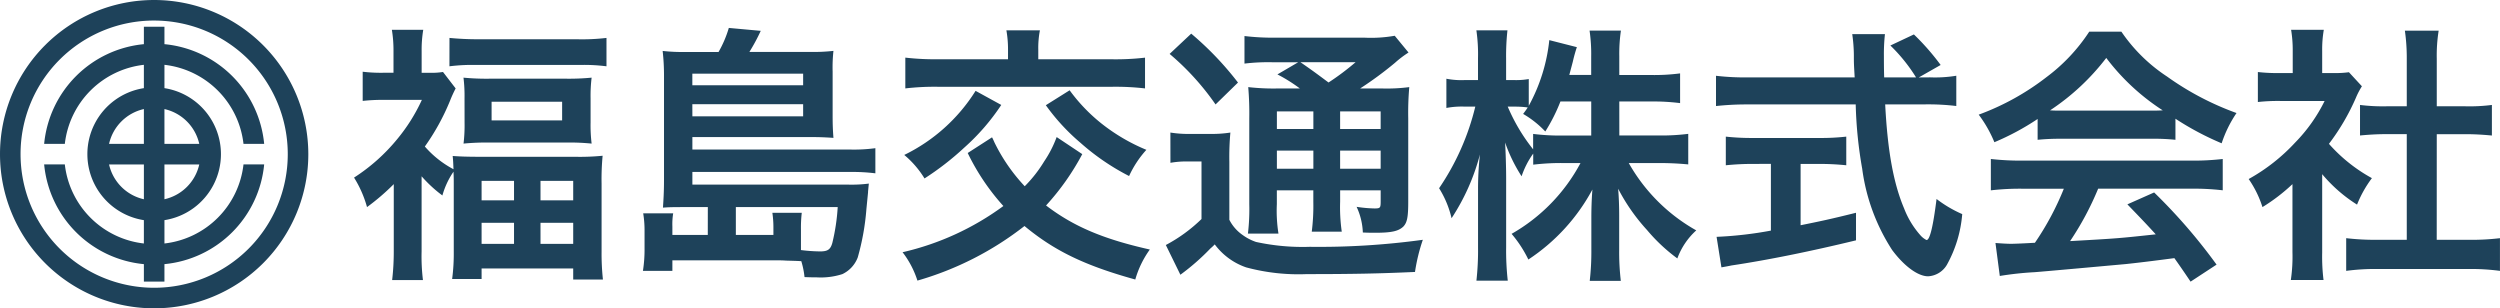
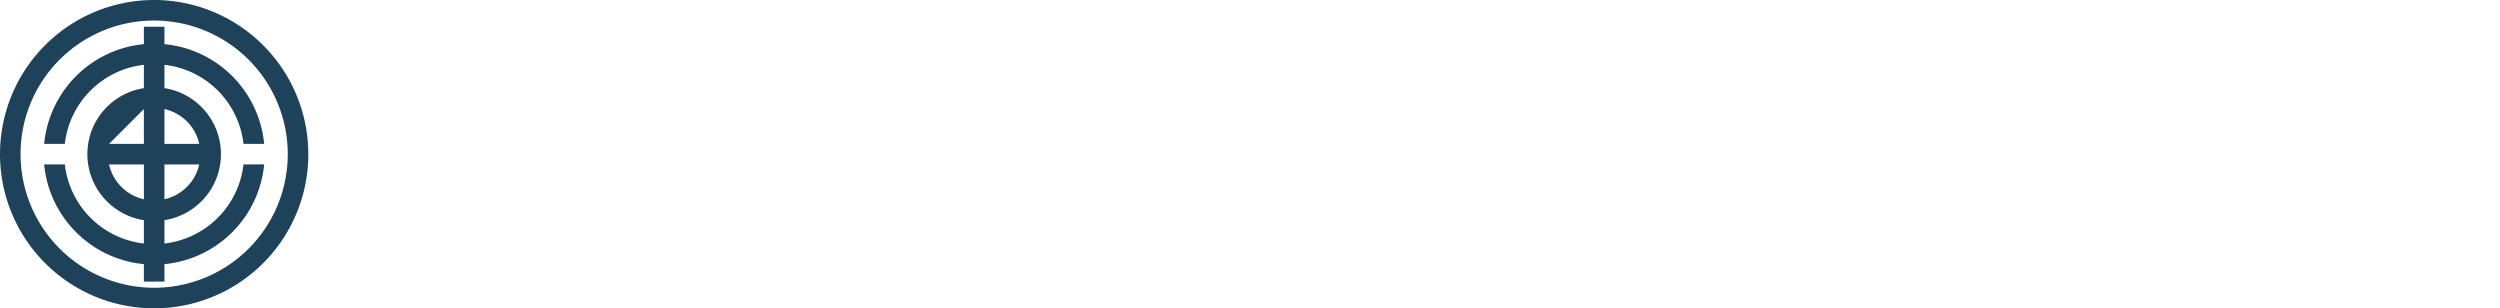
<svg xmlns="http://www.w3.org/2000/svg" width="240.529" height="29.664" viewBox="0 0 240.529 29.664">
  <g id="グループ_1088" data-name="グループ 1088" transform="translate(-50 -54.5)">
    <g id="layer1" transform="translate(50 54.5)">
-       <path id="path2838-7-4-1-4" d="M201.278,303.291a14.832,14.832,0,1,0,14.832,14.832A14.847,14.847,0,0,0,201.278,303.291Zm0,1.978a12.854,12.854,0,1,1-12.854,12.854A12.839,12.839,0,0,1,201.278,305.268Zm-.989.593v1.678a10.651,10.651,0,0,0-9.595,9.594h1.989a8.633,8.633,0,0,1,7.605-7.607v2.245a6.427,6.427,0,0,0,0,12.7v2.245a8.633,8.633,0,0,1-7.605-7.607h-1.989a10.651,10.651,0,0,0,9.595,9.594v1.678h1.978v-1.678a10.651,10.651,0,0,0,9.595-9.594h-1.989a8.633,8.633,0,0,1-7.605,7.607v-2.245a6.427,6.427,0,0,0,0-12.7v-2.245a8.633,8.633,0,0,1,7.605,7.607h1.989a10.651,10.651,0,0,0-9.595-9.594v-1.678Zm0,7.922v3.351h-3.351A4.429,4.429,0,0,1,200.289,313.783Zm1.978,0a4.429,4.429,0,0,1,3.351,3.351h-3.351Zm-5.328,5.328h3.351v3.35A4.429,4.429,0,0,1,196.938,319.111Zm5.328,0h3.351a4.429,4.429,0,0,1-3.351,3.35Z" transform="translate(-186.446 -303.291)" fill="#1e425a" />
+       <path id="path2838-7-4-1-4" d="M201.278,303.291a14.832,14.832,0,1,0,14.832,14.832A14.847,14.847,0,0,0,201.278,303.291Zm0,1.978a12.854,12.854,0,1,1-12.854,12.854A12.839,12.839,0,0,1,201.278,305.268Zm-.989.593v1.678a10.651,10.651,0,0,0-9.595,9.594h1.989a8.633,8.633,0,0,1,7.605-7.607v2.245a6.427,6.427,0,0,0,0,12.7v2.245a8.633,8.633,0,0,1-7.605-7.607h-1.989a10.651,10.651,0,0,0,9.595,9.594v1.678h1.978v-1.678a10.651,10.651,0,0,0,9.595-9.594h-1.989a8.633,8.633,0,0,1-7.605,7.607v-2.245a6.427,6.427,0,0,0,0-12.7v-2.245a8.633,8.633,0,0,1,7.605,7.607h1.989a10.651,10.651,0,0,0-9.595-9.594v-1.678Zm0,7.922v3.351h-3.351Zm1.978,0a4.429,4.429,0,0,1,3.351,3.351h-3.351Zm-5.328,5.328h3.351v3.35A4.429,4.429,0,0,1,196.938,319.111Zm5.328,0h3.351a4.429,4.429,0,0,1-3.351,3.35Z" transform="translate(-186.446 -303.291)" fill="#1e425a" />
    </g>
-     <path id="パス_2939" data-name="パス 2939" d="M4.264-.65a23.735,23.735,0,0,1-.156,2.808H7.072A18.742,18.742,0,0,1,6.942-.6V-7.826a12.744,12.744,0,0,0,2,1.846A7.729,7.729,0,0,1,10.01-8.268c.026.52.026.754.026,1.17V-.624A18.768,18.768,0,0,1,9.88,2.054h2.834V1.04h8.814V2.106h2.86a23.438,23.438,0,0,1-.13-2.678V-7.124a23.909,23.909,0,0,1,.1-2.678,22.247,22.247,0,0,1-2.652.1H12.558c-1.2,0-1.924-.026-2.626-.078.052.494.052.728.078,1.274a9.566,9.566,0,0,1-2.756-2.184A21.818,21.818,0,0,0,9.672-15.08a12.188,12.188,0,0,1,.546-1.2L9-17.862a6.817,6.817,0,0,1-1.274.078h-.78V-19.89A11.7,11.7,0,0,1,7.1-21.918H4.082a12.26,12.26,0,0,1,.156,2v2.132H3.224a14.713,14.713,0,0,1-1.95-.1v2.808a17.392,17.392,0,0,1,2.08-.1H6.968a16.918,16.918,0,0,1-2.392,3.8A17.782,17.782,0,0,1,.442-7.7,10.681,10.681,0,0,1,1.69-4.862a21.482,21.482,0,0,0,2.574-2.21Zm8.45-6.734h3.12v1.872h-3.12Zm5.668,0h3.146v1.872H18.382Zm-5.668,4.03h3.12v2.028h-3.12Zm5.668,0h3.146v2.028H18.382ZM9.62-18.408a17.216,17.216,0,0,1,2.5-.13H22.23a16.786,16.786,0,0,1,2.5.13v-2.73a20.039,20.039,0,0,1-2.782.13h-9.49c-1.118,0-2-.052-2.834-.13Zm1.456,5.46a14.378,14.378,0,0,1-.1,1.976,22.909,22.909,0,0,1,2.522-.1h7.28a21.449,21.449,0,0,1,2.522.1,14.71,14.71,0,0,1-.1-2.028v-2.34a14.378,14.378,0,0,1,.1-1.976,22.8,22.8,0,0,1-2.47.1H13.494a23.213,23.213,0,0,1-2.522-.1,14.543,14.543,0,0,1,.1,2ZM13.676-15h6.786v1.794H13.676Zm20.8,12.818H31.07V-2.99a6.443,6.443,0,0,1,.078-1.274H28.262a10.04,10.04,0,0,1,.13,1.586V-.884a13.1,13.1,0,0,1-.156,2.158H31.07V.26h9.776c.546,0,.832,0,1.144.026.91.026.91.026,1.482.052a8.025,8.025,0,0,1,.312,1.534c.6.026.936.026,1.17.026a6.793,6.793,0,0,0,2.47-.312A2.917,2.917,0,0,0,48.906-.026a23.449,23.449,0,0,0,.832-4.654c.13-1.326.13-1.326.156-1.586,0-.156.026-.286.026-.338.026-.26.026-.286.052-.52a12.837,12.837,0,0,1-1.95.1H32.994V-8.242H48.1a18.113,18.113,0,0,1,2.5.13V-10.53a15.426,15.426,0,0,1-2.444.13H32.994v-1.2H44.382c.806,0,1.456.026,2.184.078-.052-.65-.078-1.248-.078-2.08v-4.29a14.87,14.87,0,0,1,.078-2,16.867,16.867,0,0,1-2.236.1H38.48a18.246,18.246,0,0,0,1.092-2.028L36.5-22.1a10.694,10.694,0,0,1-.988,2.314H32.37a17.375,17.375,0,0,1-2.236-.1,21.124,21.124,0,0,1,.13,2.34V-7.488c0,1.2-.052,1.9-.1,2.678.676-.052,1.118-.052,2.08-.052h2.236Zm2.7,0V-4.862h9.8a19.293,19.293,0,0,1-.52,3.458c-.182.624-.442.806-1.17.806a15.778,15.778,0,0,1-1.846-.13v-2a12.522,12.522,0,0,1,.078-1.586H40.69a9.759,9.759,0,0,1,.1,1.3v.832Zm-4.186-14.4v-1.118h10.66v1.118Zm0,1.82h10.66v1.17H32.994ZM68.042-11.6a10.821,10.821,0,0,1-1.2,2.34,12.731,12.731,0,0,1-1.872,2.392,17.021,17.021,0,0,1-2.886-4.16c-.052-.1-.13-.312-.26-.546l-2.34,1.508a21.549,21.549,0,0,0,3.432,5.1,26.269,26.269,0,0,1-9.7,4.446,8.867,8.867,0,0,1,1.43,2.73,30.246,30.246,0,0,0,10.3-5.252c2.886,2.392,5.8,3.8,10.66,5.148a9.32,9.32,0,0,1,1.4-2.886c-4.524-1.014-7.358-2.236-9.984-4.238a23.819,23.819,0,0,0,3.484-4.94Zm-4.68-7.488h-6.63a24.751,24.751,0,0,1-3.25-.156v2.964a24.212,24.212,0,0,1,3.25-.156H73.268a24.663,24.663,0,0,1,3.276.156V-19.24a24.569,24.569,0,0,1-3.224.156H66.274v-.91a8.972,8.972,0,0,1,.156-1.872H63.206a10.482,10.482,0,0,1,.156,1.872Zm-3.12,3.042A16.74,16.74,0,0,1,53.378-9.88a9.145,9.145,0,0,1,1.95,2.262,26.979,26.979,0,0,0,3.822-2.964,20.878,20.878,0,0,0,3.562-4.108ZM67-14.664A19.907,19.907,0,0,0,70.33-11.05a22.414,22.414,0,0,0,4.68,3.2,9.877,9.877,0,0,1,1.664-2.522A18,18,0,0,1,72.358-12.9a16.527,16.527,0,0,1-3.068-3.2Zm22.386-1.612a21.681,21.681,0,0,1-2.912-.13,30.4,30.4,0,0,1,.1,3.042v8.216a19.734,19.734,0,0,1-.13,2.834h2.938a14.124,14.124,0,0,1-.156-2.834V-6.474h3.51v1.092A20,20,0,0,1,92.586-2.5h2.886a16.628,16.628,0,0,1-.156-2.886V-6.474h3.9V-5.46c0,.676-.026.728-.6.728A12.546,12.546,0,0,1,96.9-4.888a6.393,6.393,0,0,1,.6,2.47c.494.026.936.026,1.17.026,1.612,0,2.262-.156,2.73-.6.364-.39.468-.91.468-2.392V-13.39a28.21,28.21,0,0,1,.1-3.016,16.569,16.569,0,0,1-2.652.13H97.24a34.545,34.545,0,0,0,3.354-2.47,9.912,9.912,0,0,1,1.3-.988l-1.326-1.612a13.09,13.09,0,0,1-2.938.182H89.206a23.143,23.143,0,0,1-3.094-.156v2.652a19.265,19.265,0,0,1,2.7-.13h2.47l-2,1.17a14.989,14.989,0,0,1,2.158,1.352Zm5.928,2.21h3.9v1.69h-3.9Zm-2.574,0v1.69h-3.51v-1.69Zm-3.51,3.77h3.51v1.742h-3.51Zm9.984,1.742h-3.9V-10.3h3.9ZM96.8-18.8a24.676,24.676,0,0,1-2.6,1.95c-1.534-1.144-1.768-1.3-2.7-1.95ZM78.91-19.6a24.885,24.885,0,0,1,4.42,4.862l2.158-2.106a30.136,30.136,0,0,0-4.5-4.706Zm.078,10.478a8.636,8.636,0,0,1,1.664-.13h1.326v5.538a14.907,14.907,0,0,1-3.432,2.5l1.4,2.86A21.8,21.8,0,0,0,82.836-.884a4.679,4.679,0,0,0,.416-.39A6.317,6.317,0,0,0,86.268.936a19.346,19.346,0,0,0,5.85.65c4.368,0,6.994-.052,10.4-.208a17.384,17.384,0,0,1,.754-3.094A73.338,73.338,0,0,1,92.4-1.04a21.119,21.119,0,0,1-5.174-.468,4.813,4.813,0,0,1-1.3-.676A3.959,3.959,0,0,1,84.656-3.64V-9.2a26.2,26.2,0,0,1,.1-2.834,11.268,11.268,0,0,1-1.976.13h-1.82a10.914,10.914,0,0,1-1.976-.13Zm43.186-5.9h3.068a20.134,20.134,0,0,1,2.782.156v-2.86a19.12,19.12,0,0,1-2.782.156h-3.068V-19.37a15.265,15.265,0,0,1,.156-2.47h-3.016a15.489,15.489,0,0,1,.156,2.47v1.794h-2.106c.13-.494.182-.676.338-1.274a14.167,14.167,0,0,1,.39-1.4l-2.652-.676a16.741,16.741,0,0,1-1.976,6.318v-2.574a7.029,7.029,0,0,1-1.4.1h-.78v-2.106a22.449,22.449,0,0,1,.13-2.678h-2.99a15.986,15.986,0,0,1,.156,2.678v2.106h-1.3a7.484,7.484,0,0,1-1.742-.13V-14.4a7.9,7.9,0,0,1,1.742-.13h1.04a23.857,23.857,0,0,1-3.484,7.852,9.452,9.452,0,0,1,1.2,2.886,20.613,20.613,0,0,0,2.73-6.136,29.949,29.949,0,0,0-.182,3.354v5.59a26.382,26.382,0,0,1-.156,3.2h3.016a25.8,25.8,0,0,1-.156-3.2V-7.644c0-1.144-.052-2.574-.1-3.432a15.118,15.118,0,0,0,1.586,3.25,8.173,8.173,0,0,1,1.118-2.184v1.066a22.359,22.359,0,0,1,2.834-.156h1.716a17.069,17.069,0,0,1-6.63,6.812,11.568,11.568,0,0,1,1.612,2.47,18.584,18.584,0,0,0,6.162-6.734c-.078,1.014-.1,1.95-.1,2.678V-.78a24.913,24.913,0,0,1-.156,3.016h2.99a23.739,23.739,0,0,1-.156-3.016V-4.056c0-.754-.026-1.69-.1-2.574a18.4,18.4,0,0,0,2.782,3.978,16.692,16.692,0,0,0,2.912,2.73,6.805,6.805,0,0,1,1.82-2.7A17.015,17.015,0,0,1,123.084-9.1H126c1.118,0,1.95.052,2.808.13v-2.938a20.665,20.665,0,0,1-2.782.156h-3.848Zm-2.7,0v3.276h-2.756a20.969,20.969,0,0,1-2.834-.156v1.482a17.541,17.541,0,0,1-2.444-4.108h.65a9.3,9.3,0,0,1,1.274.078c-.13.208-.208.312-.442.624a9.511,9.511,0,0,1,2.132,1.69,16.7,16.7,0,0,0,1.456-2.886Zm31.512-2.314,2.106-1.2a23.054,23.054,0,0,0-2.574-2.938l-2.262,1.066a15.98,15.98,0,0,1,2.47,3.068h-3.068c-.026-.858-.026-1.612-.026-2.054a17.844,17.844,0,0,1,.1-2.106h-3.146a14.988,14.988,0,0,1,.156,2.028c0,.78,0,.78.078,2.132h-10.3a23.9,23.9,0,0,1-3.042-.156v2.912a27.3,27.3,0,0,1,3.042-.156h10.4a40.779,40.779,0,0,0,.624,6.188,18.9,18.9,0,0,0,2.886,7.826c1.144,1.534,2.47,2.522,3.458,2.522A2.237,2.237,0,0,0,153.686.7a12,12,0,0,0,1.482-4.888,11.656,11.656,0,0,1-2.47-1.456c-.338,2.7-.65,3.952-.962,3.952a1.91,1.91,0,0,1-.6-.468,8.464,8.464,0,0,1-1.56-2.574c-1.014-2.392-1.586-5.486-1.82-10.01h3.8a22.8,22.8,0,0,1,3.042.156V-17.5a12.566,12.566,0,0,1-2.522.156ZM136.76-9.022V-2.6a36.976,36.976,0,0,1-5.226.6L132,.936c.442-.078.728-.13.962-.182,3.484-.52,7.592-1.352,11.986-2.418V-4.316c-2.5.624-3.51.832-5.33,1.2v-5.9h1.794a25.121,25.121,0,0,1,2.6.13v-2.756a22.1,22.1,0,0,1-2.626.13H135.1a23.1,23.1,0,0,1-2.678-.13v2.756a25.27,25.27,0,0,1,2.626-.13Zm25.662-2.314a20.8,20.8,0,0,1,2.236-.1h8.684a19.751,19.751,0,0,1,2.34.1v-2.028A27.723,27.723,0,0,0,180.128-11a11.578,11.578,0,0,1,1.43-2.912,27.482,27.482,0,0,1-6.682-3.51,15.79,15.79,0,0,1-4.394-4.316h-3.094a17.12,17.12,0,0,1-4.108,4.368,24.262,24.262,0,0,1-6.526,3.614,12.075,12.075,0,0,1,1.508,2.652,24.464,24.464,0,0,0,4.16-2.236Zm2.262-2.808c-.468,0-.624,0-1.066-.026a22.2,22.2,0,0,0,5.408-5.044,21.18,21.18,0,0,0,5.434,5.044c-.494.026-.728.026-1.144.026Zm.26,7.514a26.922,26.922,0,0,1-2.782,5.2c-1.326.078-2.106.1-2.288.1-.364,0-.806-.026-1.508-.078l.416,3.172a30.917,30.917,0,0,1,3.354-.364c1.04-.078,6.188-.546,8.762-.78.962-.1,2.522-.286,4.68-.572.442.624.7.988,1.56,2.262l2.5-1.638a53.209,53.209,0,0,0-6.006-6.942l-2.574,1.144c1.456,1.508,1.9,1.976,2.73,2.886-3.64.39-3.64.39-8.242.65a28.264,28.264,0,0,0,2.7-5.044h8.944a24.19,24.19,0,0,1,3.042.156V-9.49a24.48,24.48,0,0,1-3.042.156h-16.2a25.537,25.537,0,0,1-3.068-.156v3.016a24.357,24.357,0,0,1,3.068-.156Zm24.856-1.4A14.271,14.271,0,0,0,193.154-5.1a11.089,11.089,0,0,1,1.43-2.548,15.33,15.33,0,0,1-4.134-3.3,21.362,21.362,0,0,0,2.6-4.446,7.228,7.228,0,0,1,.572-1.092l-1.248-1.352a9.471,9.471,0,0,1-1.508.078H189.8V-19.89a11.083,11.083,0,0,1,.156-2.028H186.81a11.938,11.938,0,0,1,.156,1.976v2.184h-1.3a15.874,15.874,0,0,1-2.054-.1v2.886a17.8,17.8,0,0,1,2.184-.1h4.238a15.448,15.448,0,0,1-2.834,4,17.932,17.932,0,0,1-4.472,3.51,10.074,10.074,0,0,1,1.326,2.7,17.522,17.522,0,0,0,2.886-2.21V-.546a15.554,15.554,0,0,1-.156,2.7h3.146a18.464,18.464,0,0,1-.13-2.652Zm11.024-3.848h2.756c.91,0,1.716.052,2.548.13V-14.69a16.91,16.91,0,0,1-2.548.13h-2.756v-4.576a15.243,15.243,0,0,1,.182-2.7h-3.25a18.4,18.4,0,0,1,.182,2.7v4.576h-1.95a17.552,17.552,0,0,1-2.548-.13v2.938c.832-.078,1.664-.13,2.548-.13h1.95V-1.716H195.1a23.577,23.577,0,0,1-2.99-.156V1.274a20.968,20.968,0,0,1,2.938-.182h8.892a21.349,21.349,0,0,1,2.964.182V-1.872a22.3,22.3,0,0,1-2.964.156h-3.12Z" transform="translate(83.621 79.287)" fill="#1e425a" />
  </g>
</svg>